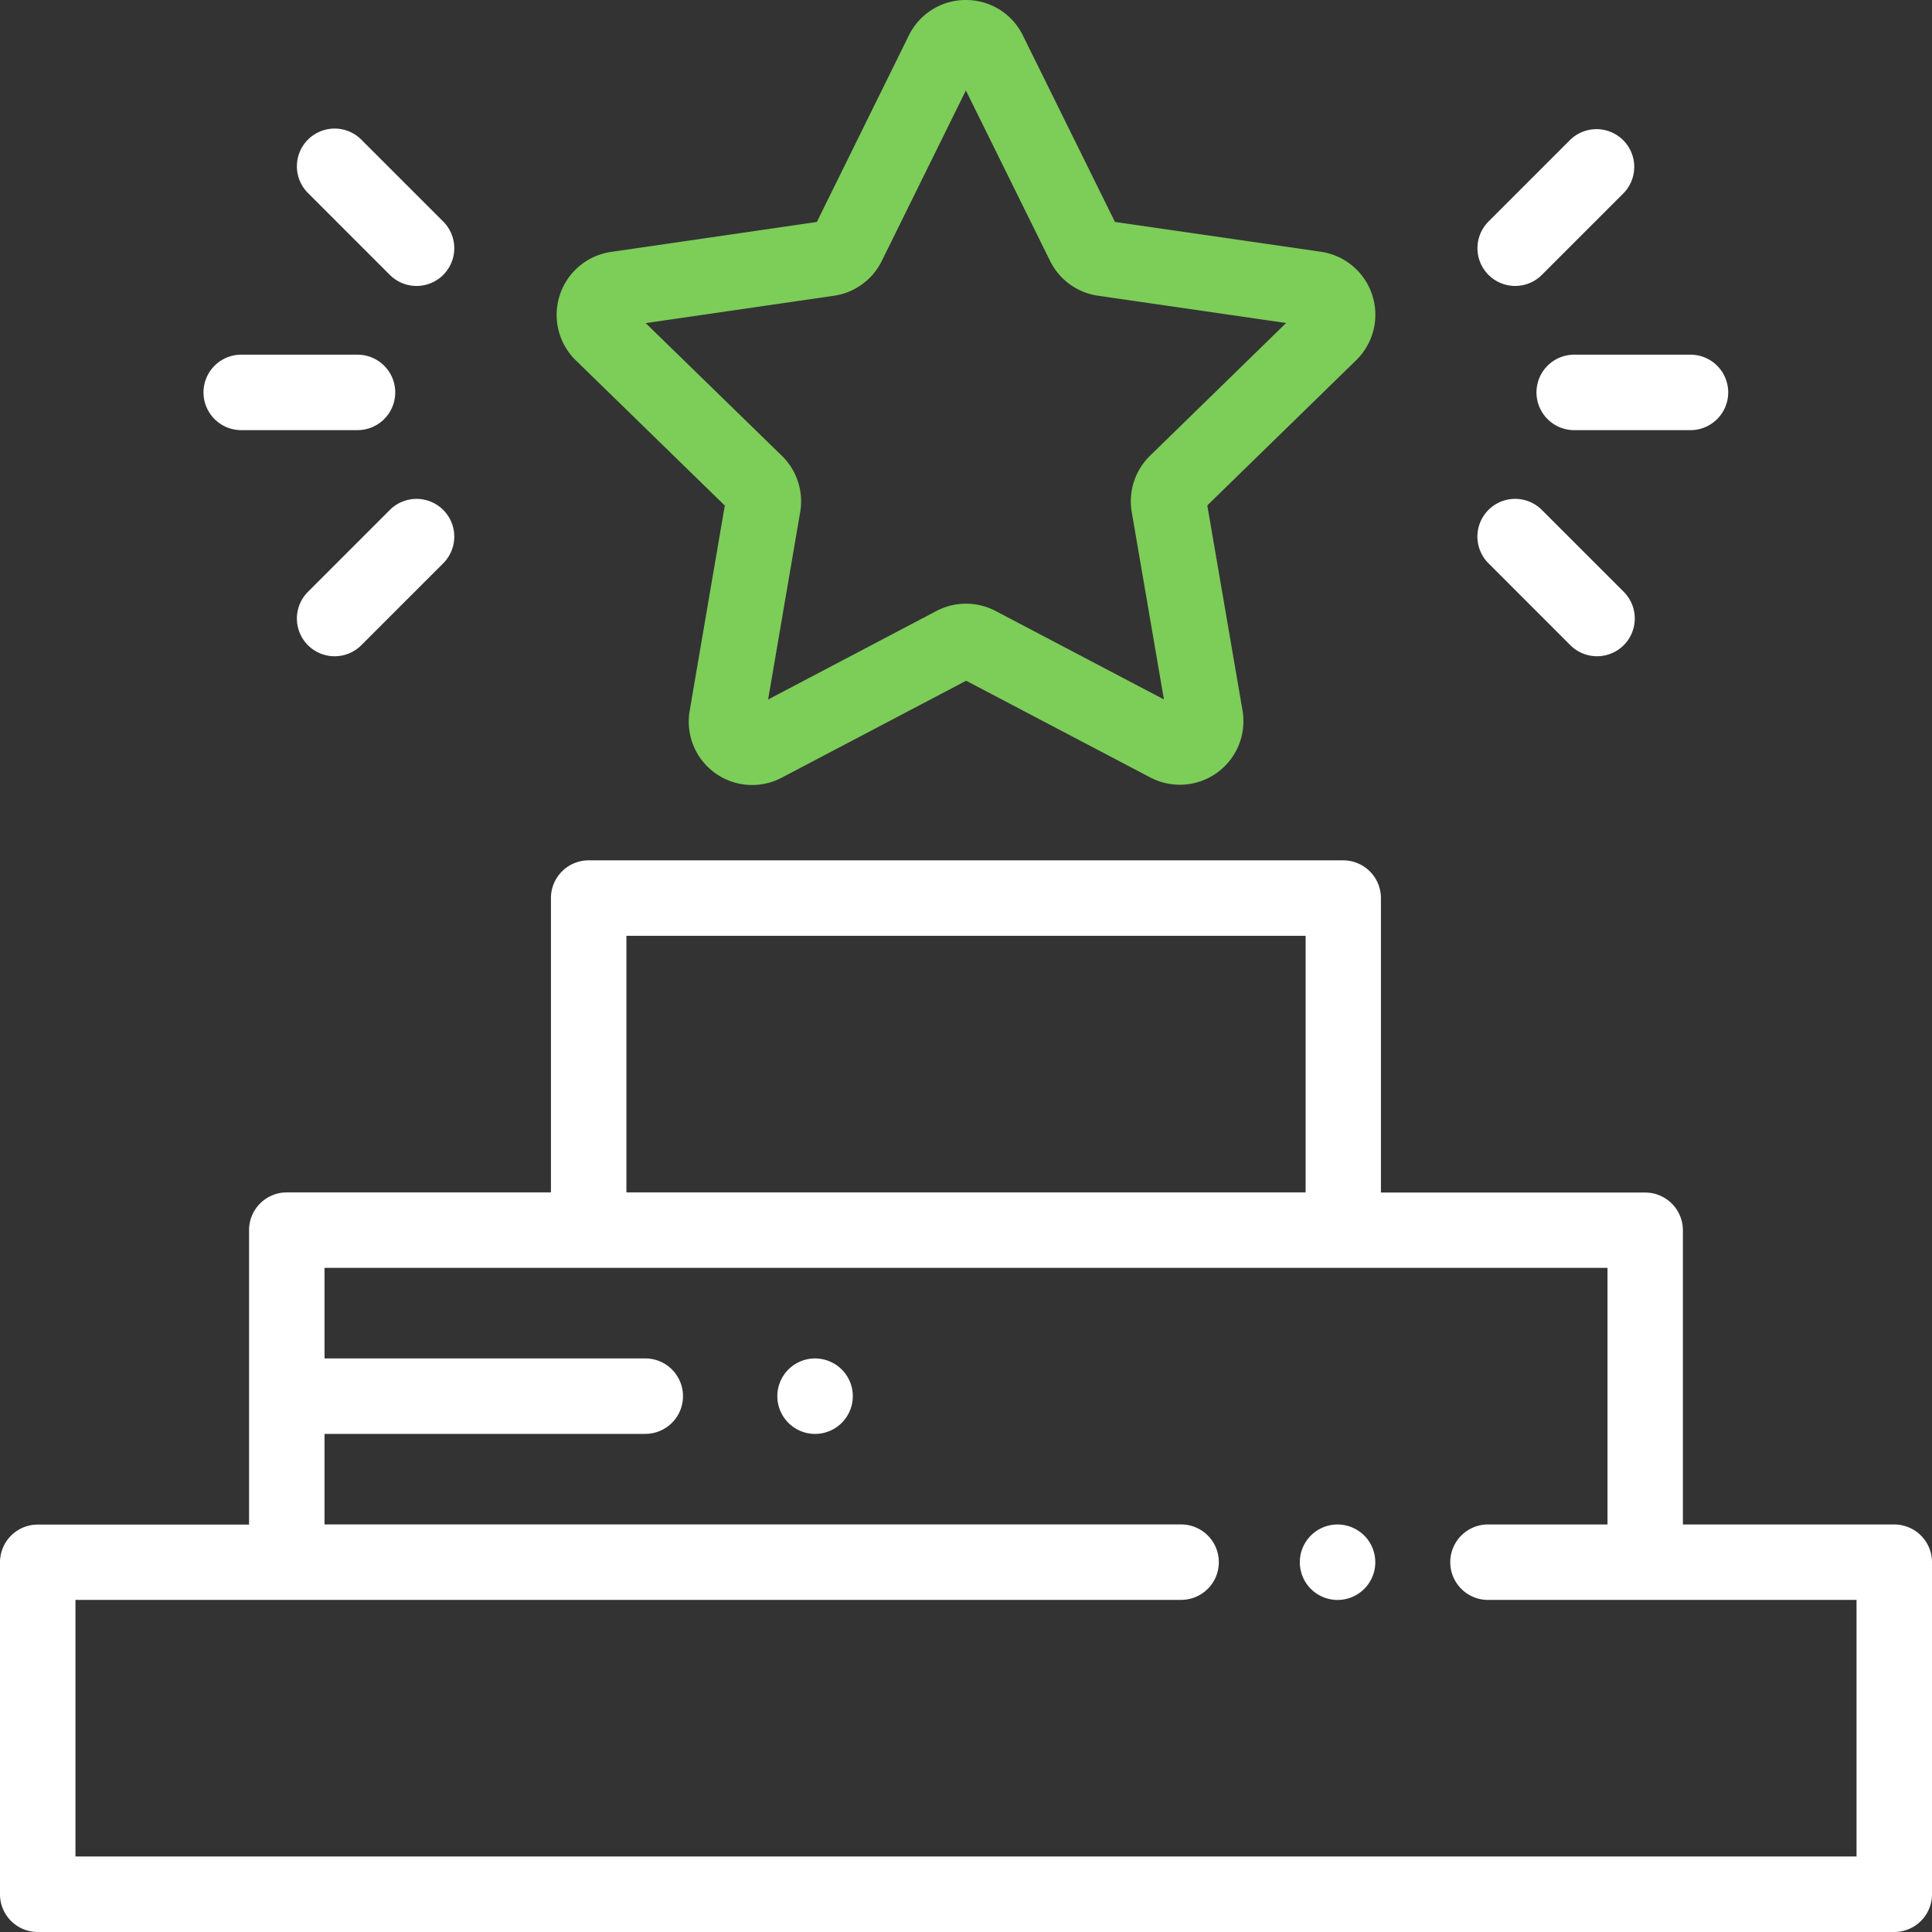
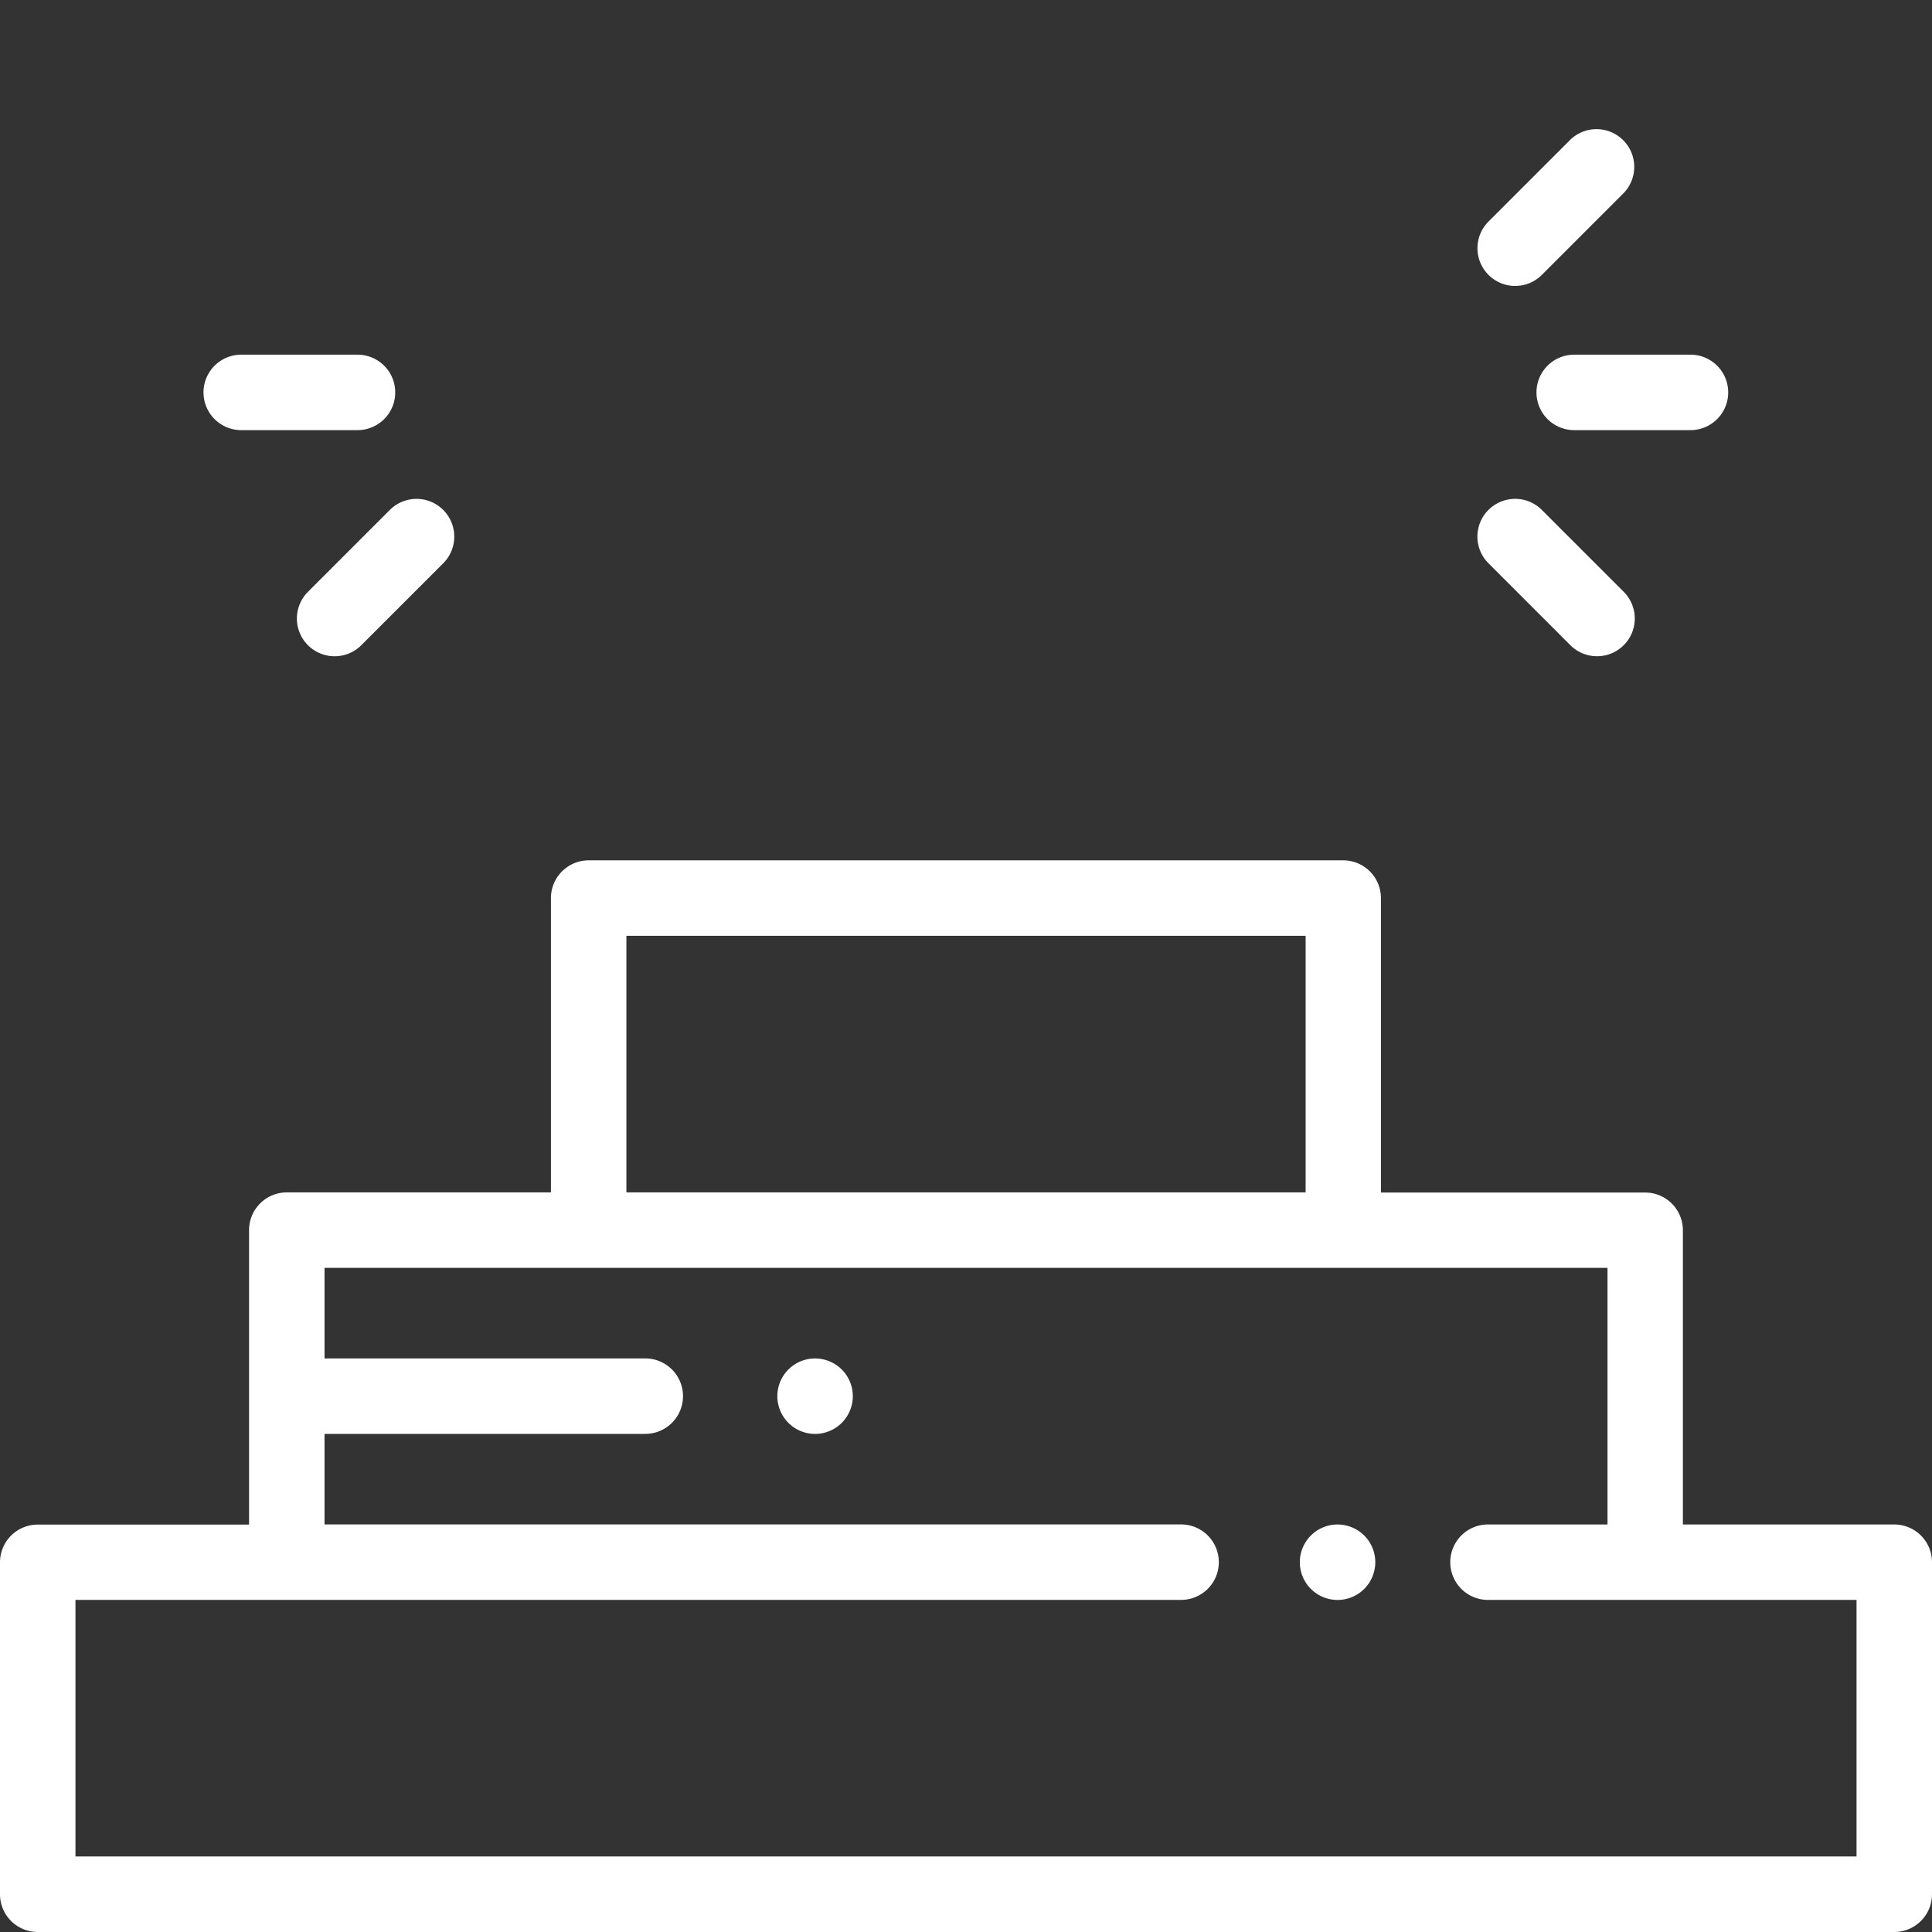
<svg xmlns="http://www.w3.org/2000/svg" id="star" width="73.119" height="73.12" viewBox="0 0 73.119 73.12">
  <rect x="0" y="0" width="73.119" height="73.12" fill="#333333" stroke="none" />
-   <path id="Path_7454" data-name="Path 7454" d="M153.866,19.133l-1.328,7.758a2.4,2.4,0,0,0,3.493,2.536L163,25.763l6.968,3.66a2.406,2.406,0,0,0,3.491-2.538l-1.332-7.757,5.634-5.495a2.407,2.407,0,0,0-1.335-4.105L168.632,8.4l-3.484-7.057A2.393,2.393,0,0,0,162.989,0h0a2.393,2.393,0,0,0-2.158,1.342L157.35,8.4l-7.789,1.134a2.407,2.407,0,0,0-1.333,4.105Zm4.129-7.939a2.408,2.408,0,0,0,1.812-1.317l3.183-6.454,3.186,6.452a2.4,2.4,0,0,0,1.812,1.316l7.122,1.033-5.151,5.024a2.406,2.406,0,0,0-.692,2.131l1.218,7.092-6.37-3.347a2.408,2.408,0,0,0-2.241,0l-6.369,3.35,1.214-7.093a2.407,2.407,0,0,0-.692-2.13l-5.155-5.022Zm0,0" transform="translate(-126.435)" fill="#7dcd59" />
  <path id="Path_7455" data-name="Path 7455" d="M407.18,95.42a1.428,1.428,0,0,0,1.428,1.428h4.4a1.428,1.428,0,0,0,0-2.856h-4.4A1.428,1.428,0,0,0,407.18,95.42Zm0,0" transform="translate(-349.03 -80.569)" fill="#fff" />
  <path id="Path_7456" data-name="Path 7456" d="M395.052,137.746a1.428,1.428,0,0,0,2.02-2.02l-3.1-3.1a1.428,1.428,0,1,0-2.019,2.02Zm0,0" transform="translate(-335.62 -113.328)" fill="#fff" />
  <path id="Path_7457" data-name="Path 7457" d="M392.963,40.046a1.424,1.424,0,0,0,1.01-.418l3.1-3.1a1.428,1.428,0,0,0-2.019-2.019l-3.1,3.1a1.428,1.428,0,0,0,1.01,2.438Zm0,0" transform="translate(-335.619 -29.225)" fill="#fff" />
  <path id="Path_7458" data-name="Path 7458" d="M55.358,96.848h4.4a1.428,1.428,0,1,0,0-2.856h-4.4a1.428,1.428,0,1,0,0,2.856Zm0,0" transform="translate(-46.228 -80.569)" fill="#fff" />
  <path id="Path_7459" data-name="Path 7459" d="M82.208,132.628l-3.1,3.1a1.428,1.428,0,1,0,2.019,2.02l3.1-3.1a1.428,1.428,0,0,0-2.019-2.02Zm0,0" transform="translate(-67.453 -113.329)" fill="#fff" />
-   <path id="Path_7460" data-name="Path 7460" d="M82.225,39.631a1.428,1.428,0,1,0,2.019-2.02l-3.1-3.1a1.428,1.428,0,0,0-2.019,2.02Zm0,0" transform="translate(-67.47 -29.227)" fill="#fff" />
  <path id="Path_7461" data-name="Path 7461" d="M345.889,404a1.428,1.428,0,1,0,1.01.418A1.439,1.439,0,0,0,345.889,404Zm0,0" transform="translate(-295.268 -346.304)" fill="#fff" />
  <path id="Path_7462" data-name="Path 7462" d="M71.691,253.135h-8V242a1.428,1.428,0,0,0-1.428-1.428h-10V229.428A1.428,1.428,0,0,0,50.841,228H22.279a1.428,1.428,0,0,0-1.428,1.428v11.139h-10A1.428,1.428,0,0,0,9.426,242v11.139h-8A1.428,1.428,0,0,0,0,254.563V267.13a1.428,1.428,0,0,0,1.428,1.428H71.691a1.428,1.428,0,0,0,1.428-1.428V254.563A1.428,1.428,0,0,0,71.691,253.135ZM23.707,230.856H49.413v9.711H23.707ZM70.263,265.7H2.856v-9.711H44.7a1.428,1.428,0,0,0,0-2.856H12.282v-3.427H24.421a1.428,1.428,0,1,0,0-2.856H12.282v-3.427H60.838v9.711H56.315a1.428,1.428,0,0,0,0,2.856H70.263Zm0,0" transform="translate(0 -195.439)" fill="#fff" />
  <path id="Path_7463" data-name="Path 7463" d="M207.428,360a1.428,1.428,0,1,0,1.01.418A1.44,1.44,0,0,0,207.428,360Zm0,0" transform="translate(-176.581 -308.588)" fill="#fff" />
</svg>